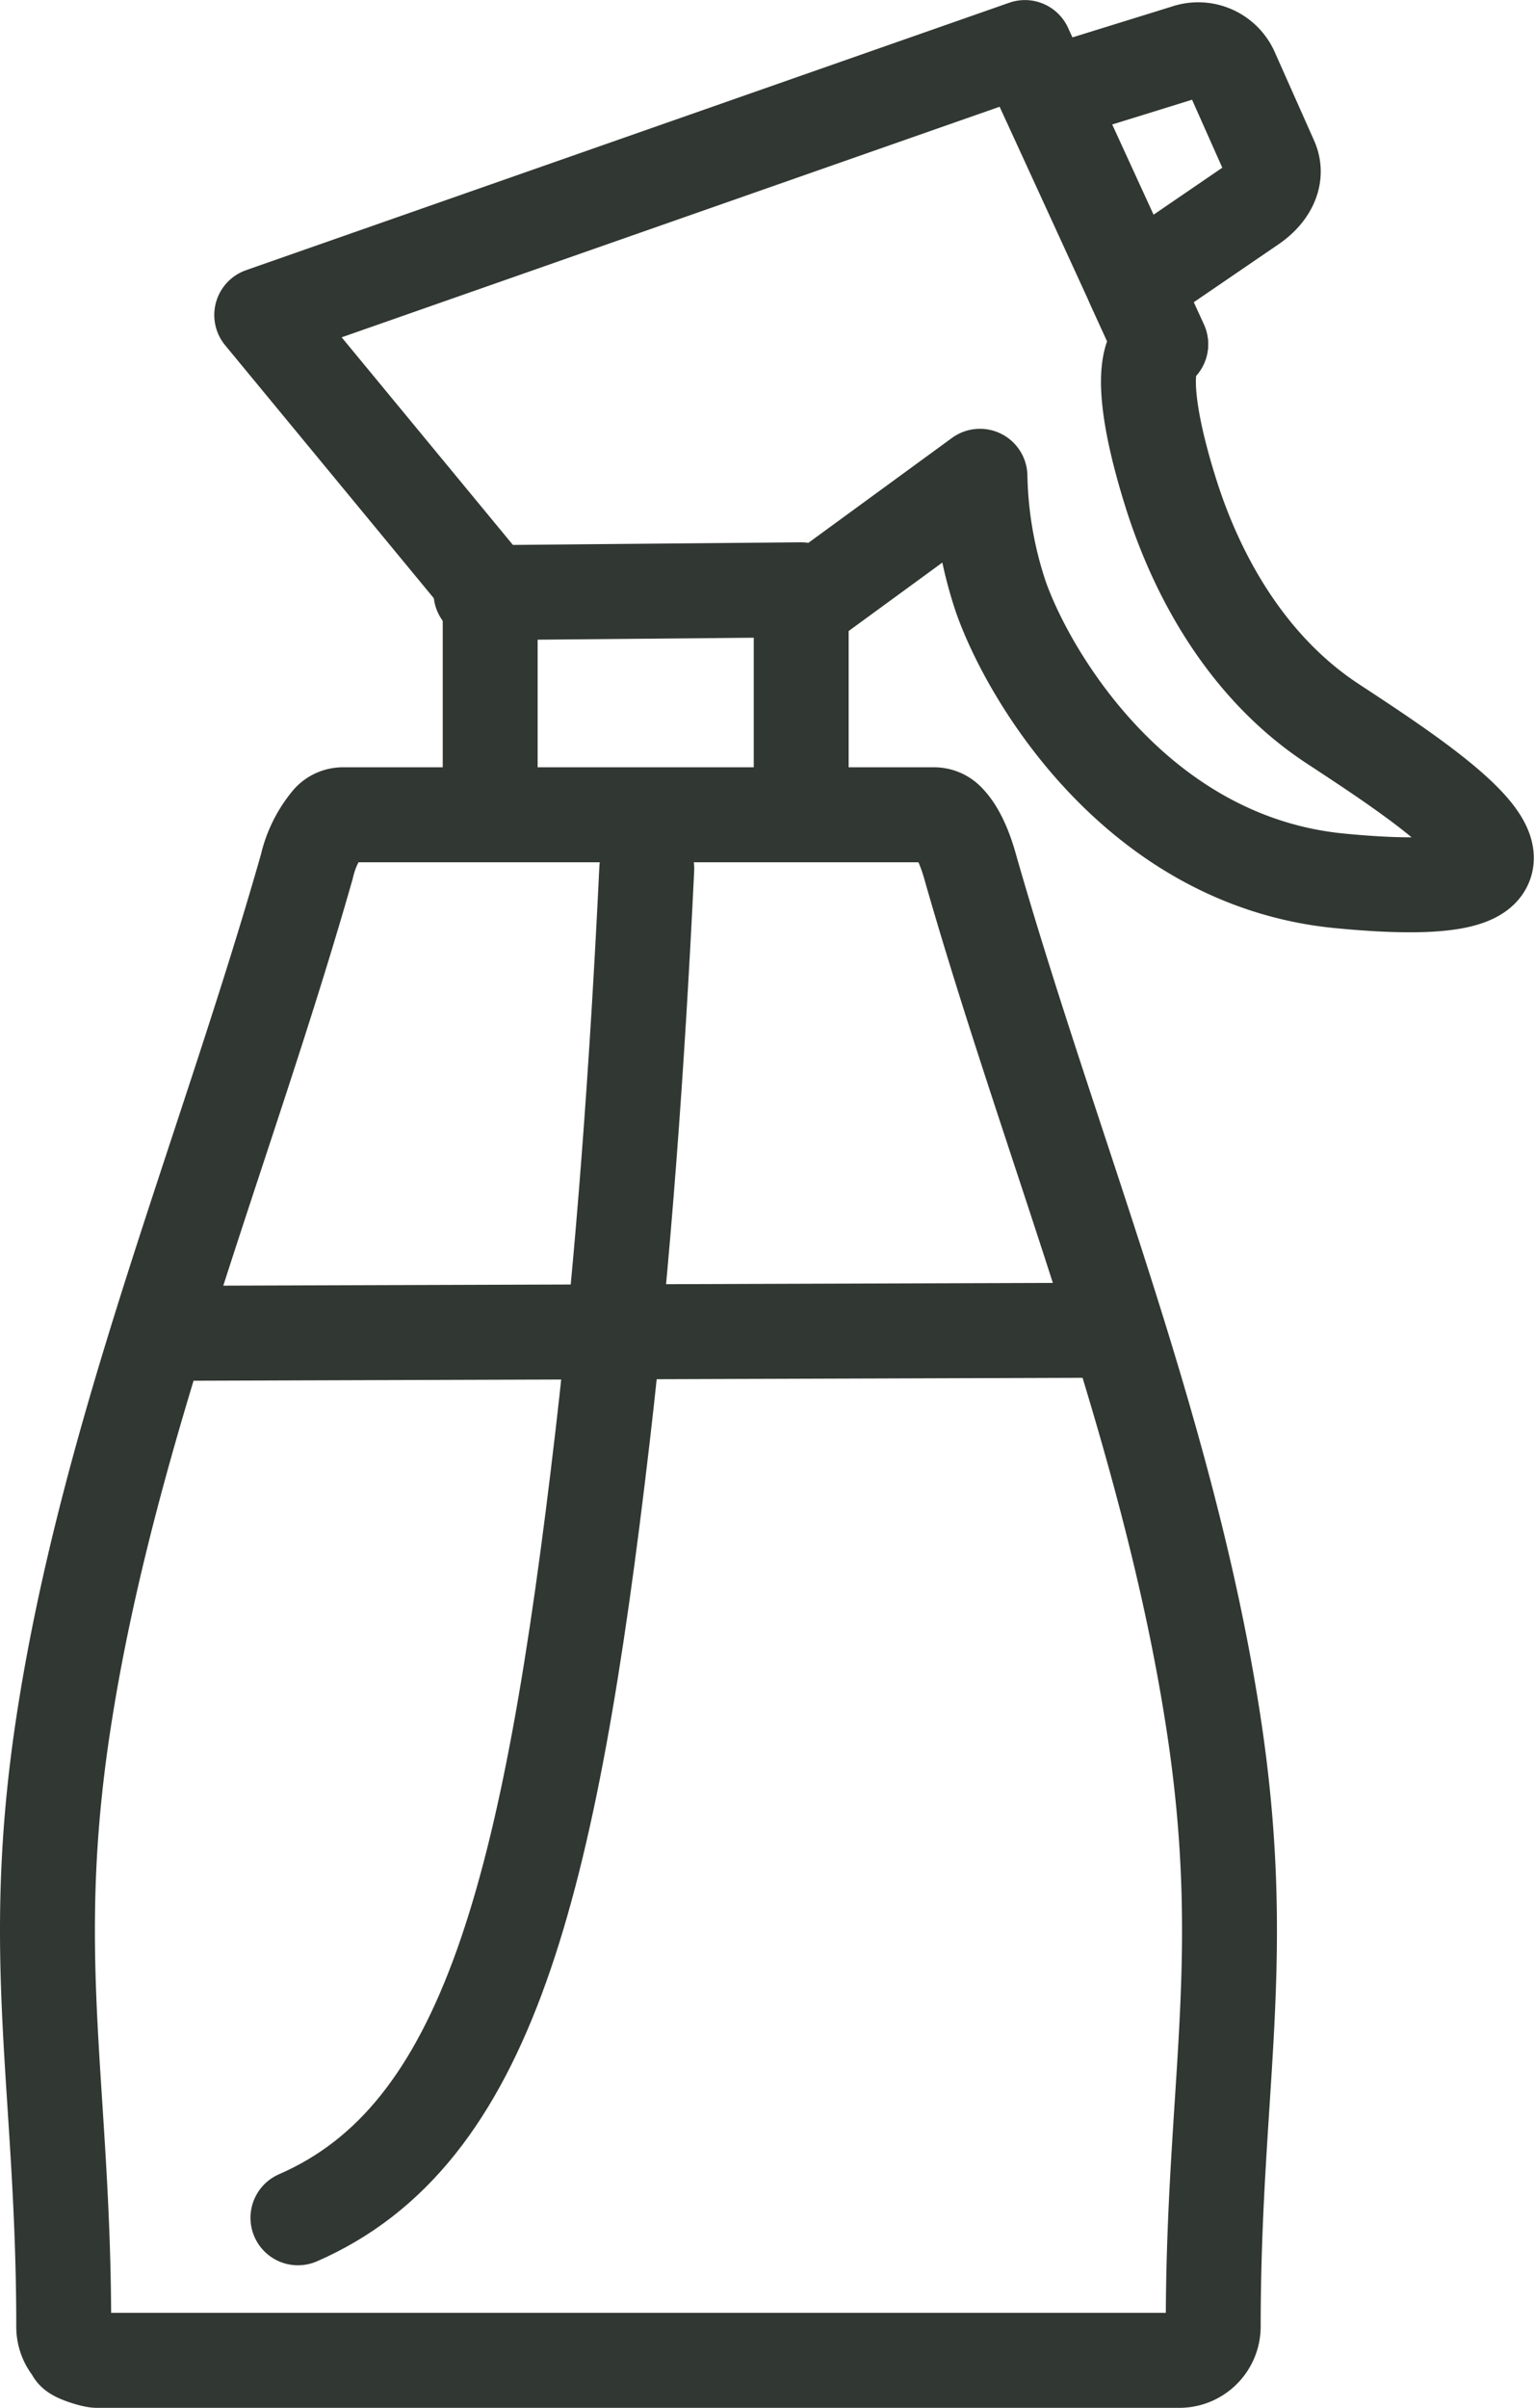
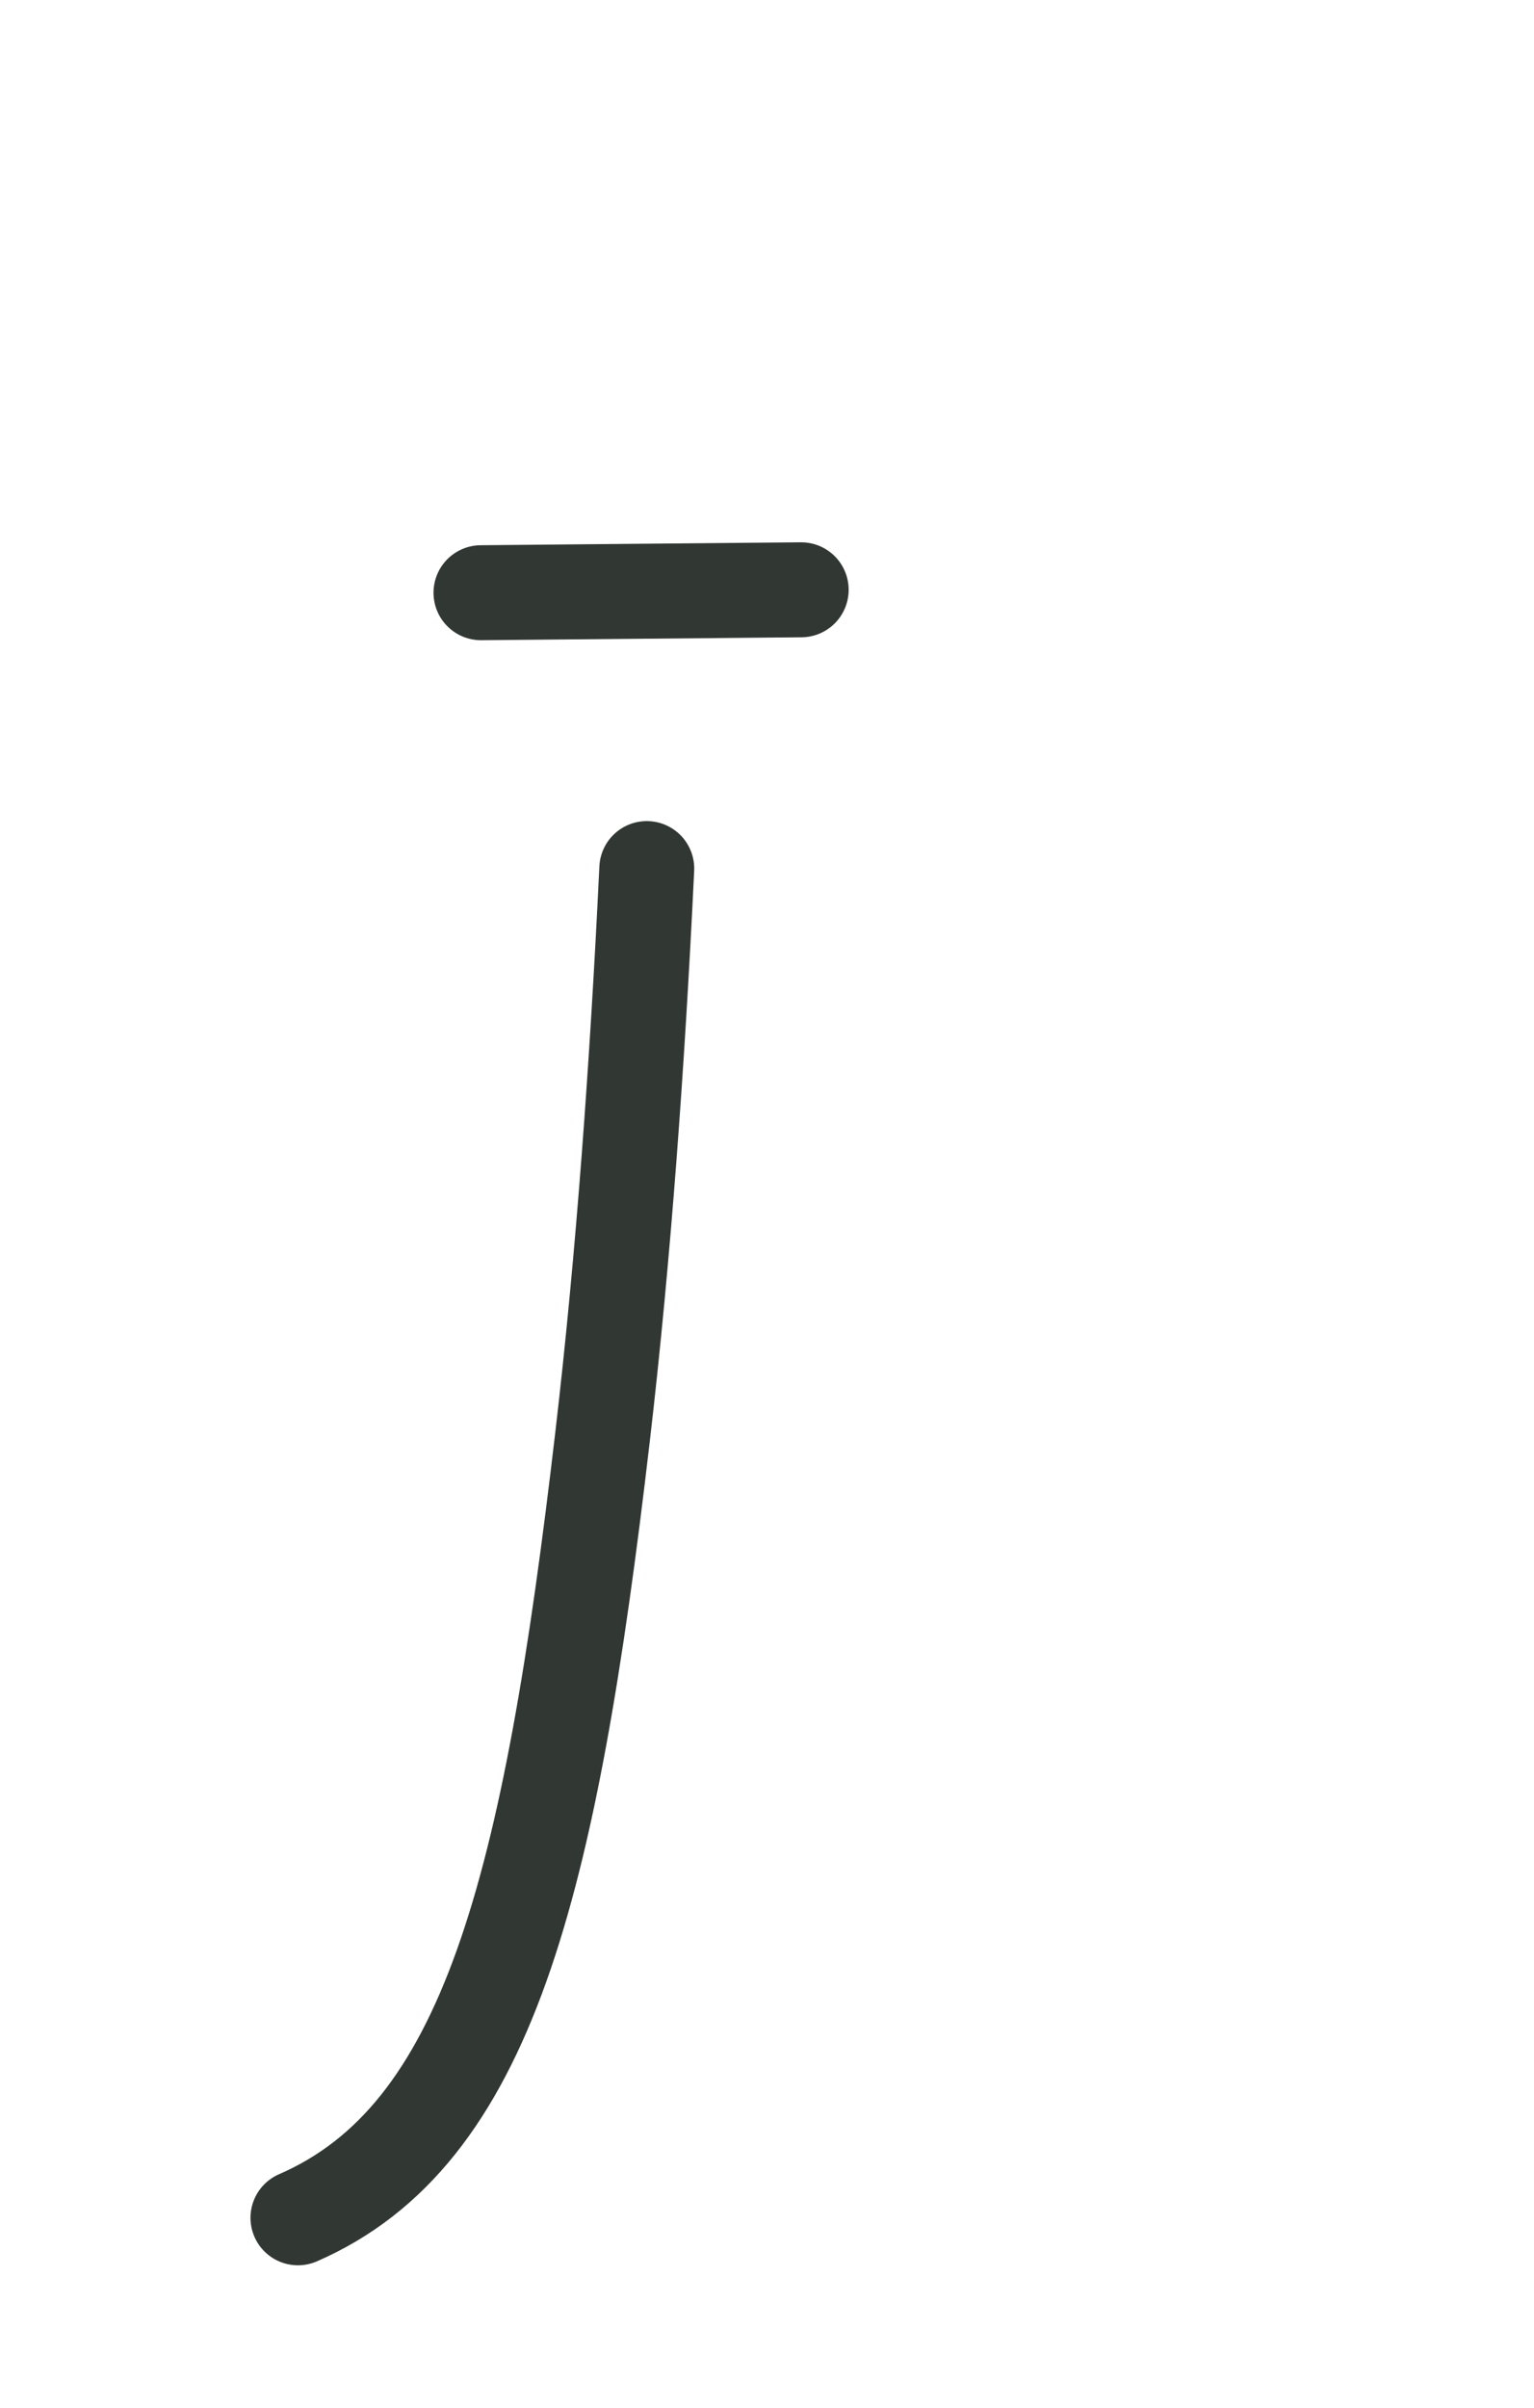
<svg xmlns="http://www.w3.org/2000/svg" viewBox="0 0 226.29 354.89">
  <path d="M407.46,375.77c-1.38,28.77-3.44,57.31-6.51,83.63-7.79,66.8-17,103.08-44.95,115.23" transform="translate(-312.05 -247.75)" style="fill:none;stroke:#313732;stroke-linecap:round;stroke-linejoin:round;stroke-width:14px" />
-   <path d="M430.24,367.2v-30l26.37-19.25a59.38,59.38,0,0,0,3.08,17.77c4.22,12,20.35,39,50,41.86,40.6,3.93,14.41-13-1.13-23.22-11.52-7.58-19.5-20.11-23.9-34.28-1.39-4.47-5.55-18.56-1.4-21.59l-4-8.76a1.63,1.63,0,0,0,.47-.16l17-11.61c2.31-1.58,3.92-4.09,2.77-6.66l-5.84-13.12a5.36,5.36,0,0,0-6.66-2.78l-18.88,5.85a3.84,3.84,0,0,0-1.47.93l-3.41-7.42L350.66,294.18,384.36,335V367.2" transform="translate(-312.05 -247.75)" style="fill:none;stroke:#313732;stroke-linecap:round;stroke-linejoin:round;stroke-width:14px" />
-   <line x1="27.33" y1="196.51" x2="161.01" y2="196.07" style="fill:none;stroke:#313732;stroke-linecap:round;stroke-linejoin:round;stroke-width:14px" />
-   <path d="M407.82,367.84h42a2.75,2.75,0,0,1,2,.85c1.44,1.45,2.54,3.95,3.33,6.76,12,42,29.22,82.85,35.87,126,5.4,35,0,53.82,0,89.27a5,5,0,0,1-4.92,4.92H326.37c-.66,0-3.91-1-3.46-1.45a4.91,4.91,0,0,1-1.46-3.47c0-35.45-5.4-54.25,0-89.27,6.65-43.15,23.91-84,35.87-126a16.05,16.05,0,0,1,3.35-6.75,2.71,2.71,0,0,1,1.95-.86Z" transform="translate(-312.05 -247.75)" style="fill:none;stroke:#313732;stroke-linecap:round;stroke-linejoin:round;stroke-width:14px" />
  <line x1="70.95" y1="87.36" x2="118.19" y2="86.93" style="fill:none;stroke:#313732;stroke-linecap:round;stroke-linejoin:round;stroke-width:14px" />
-   <line x1="171.23" y1="50.73" x2="152.86" y2="10.71" style="fill:none;stroke:#313732;stroke-linecap:round;stroke-linejoin:round;stroke-width:14px" />
</svg>